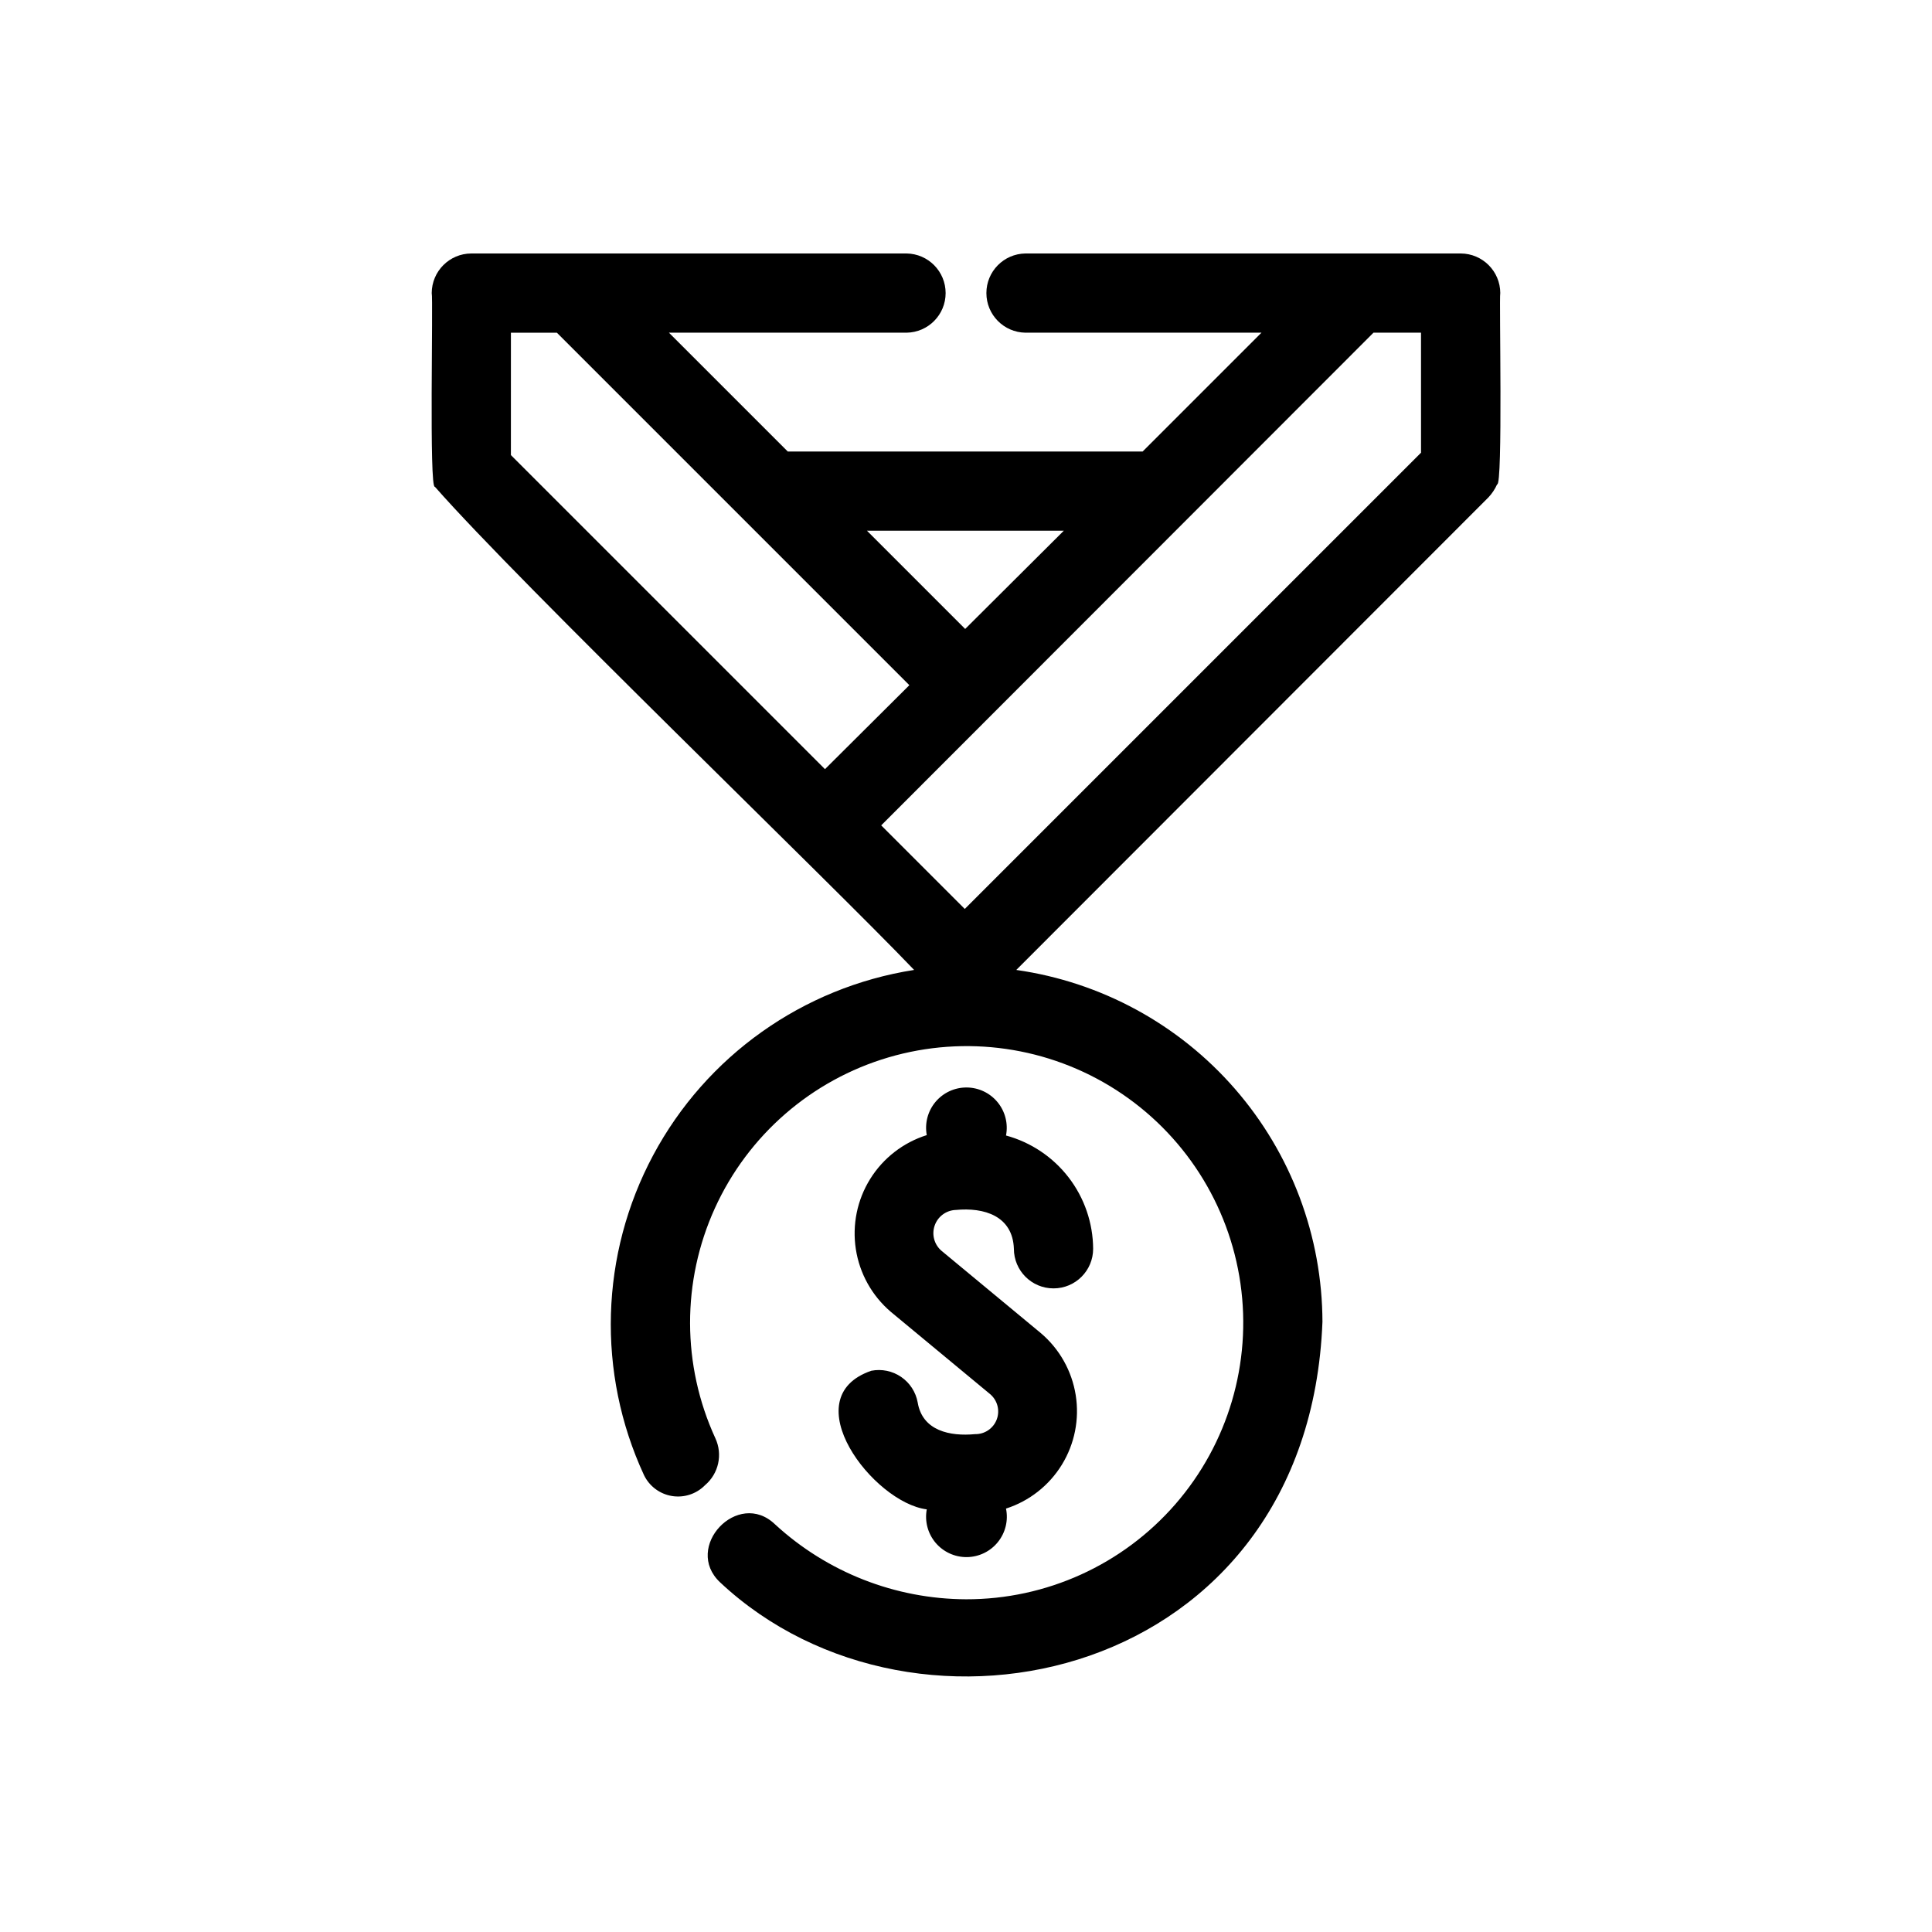
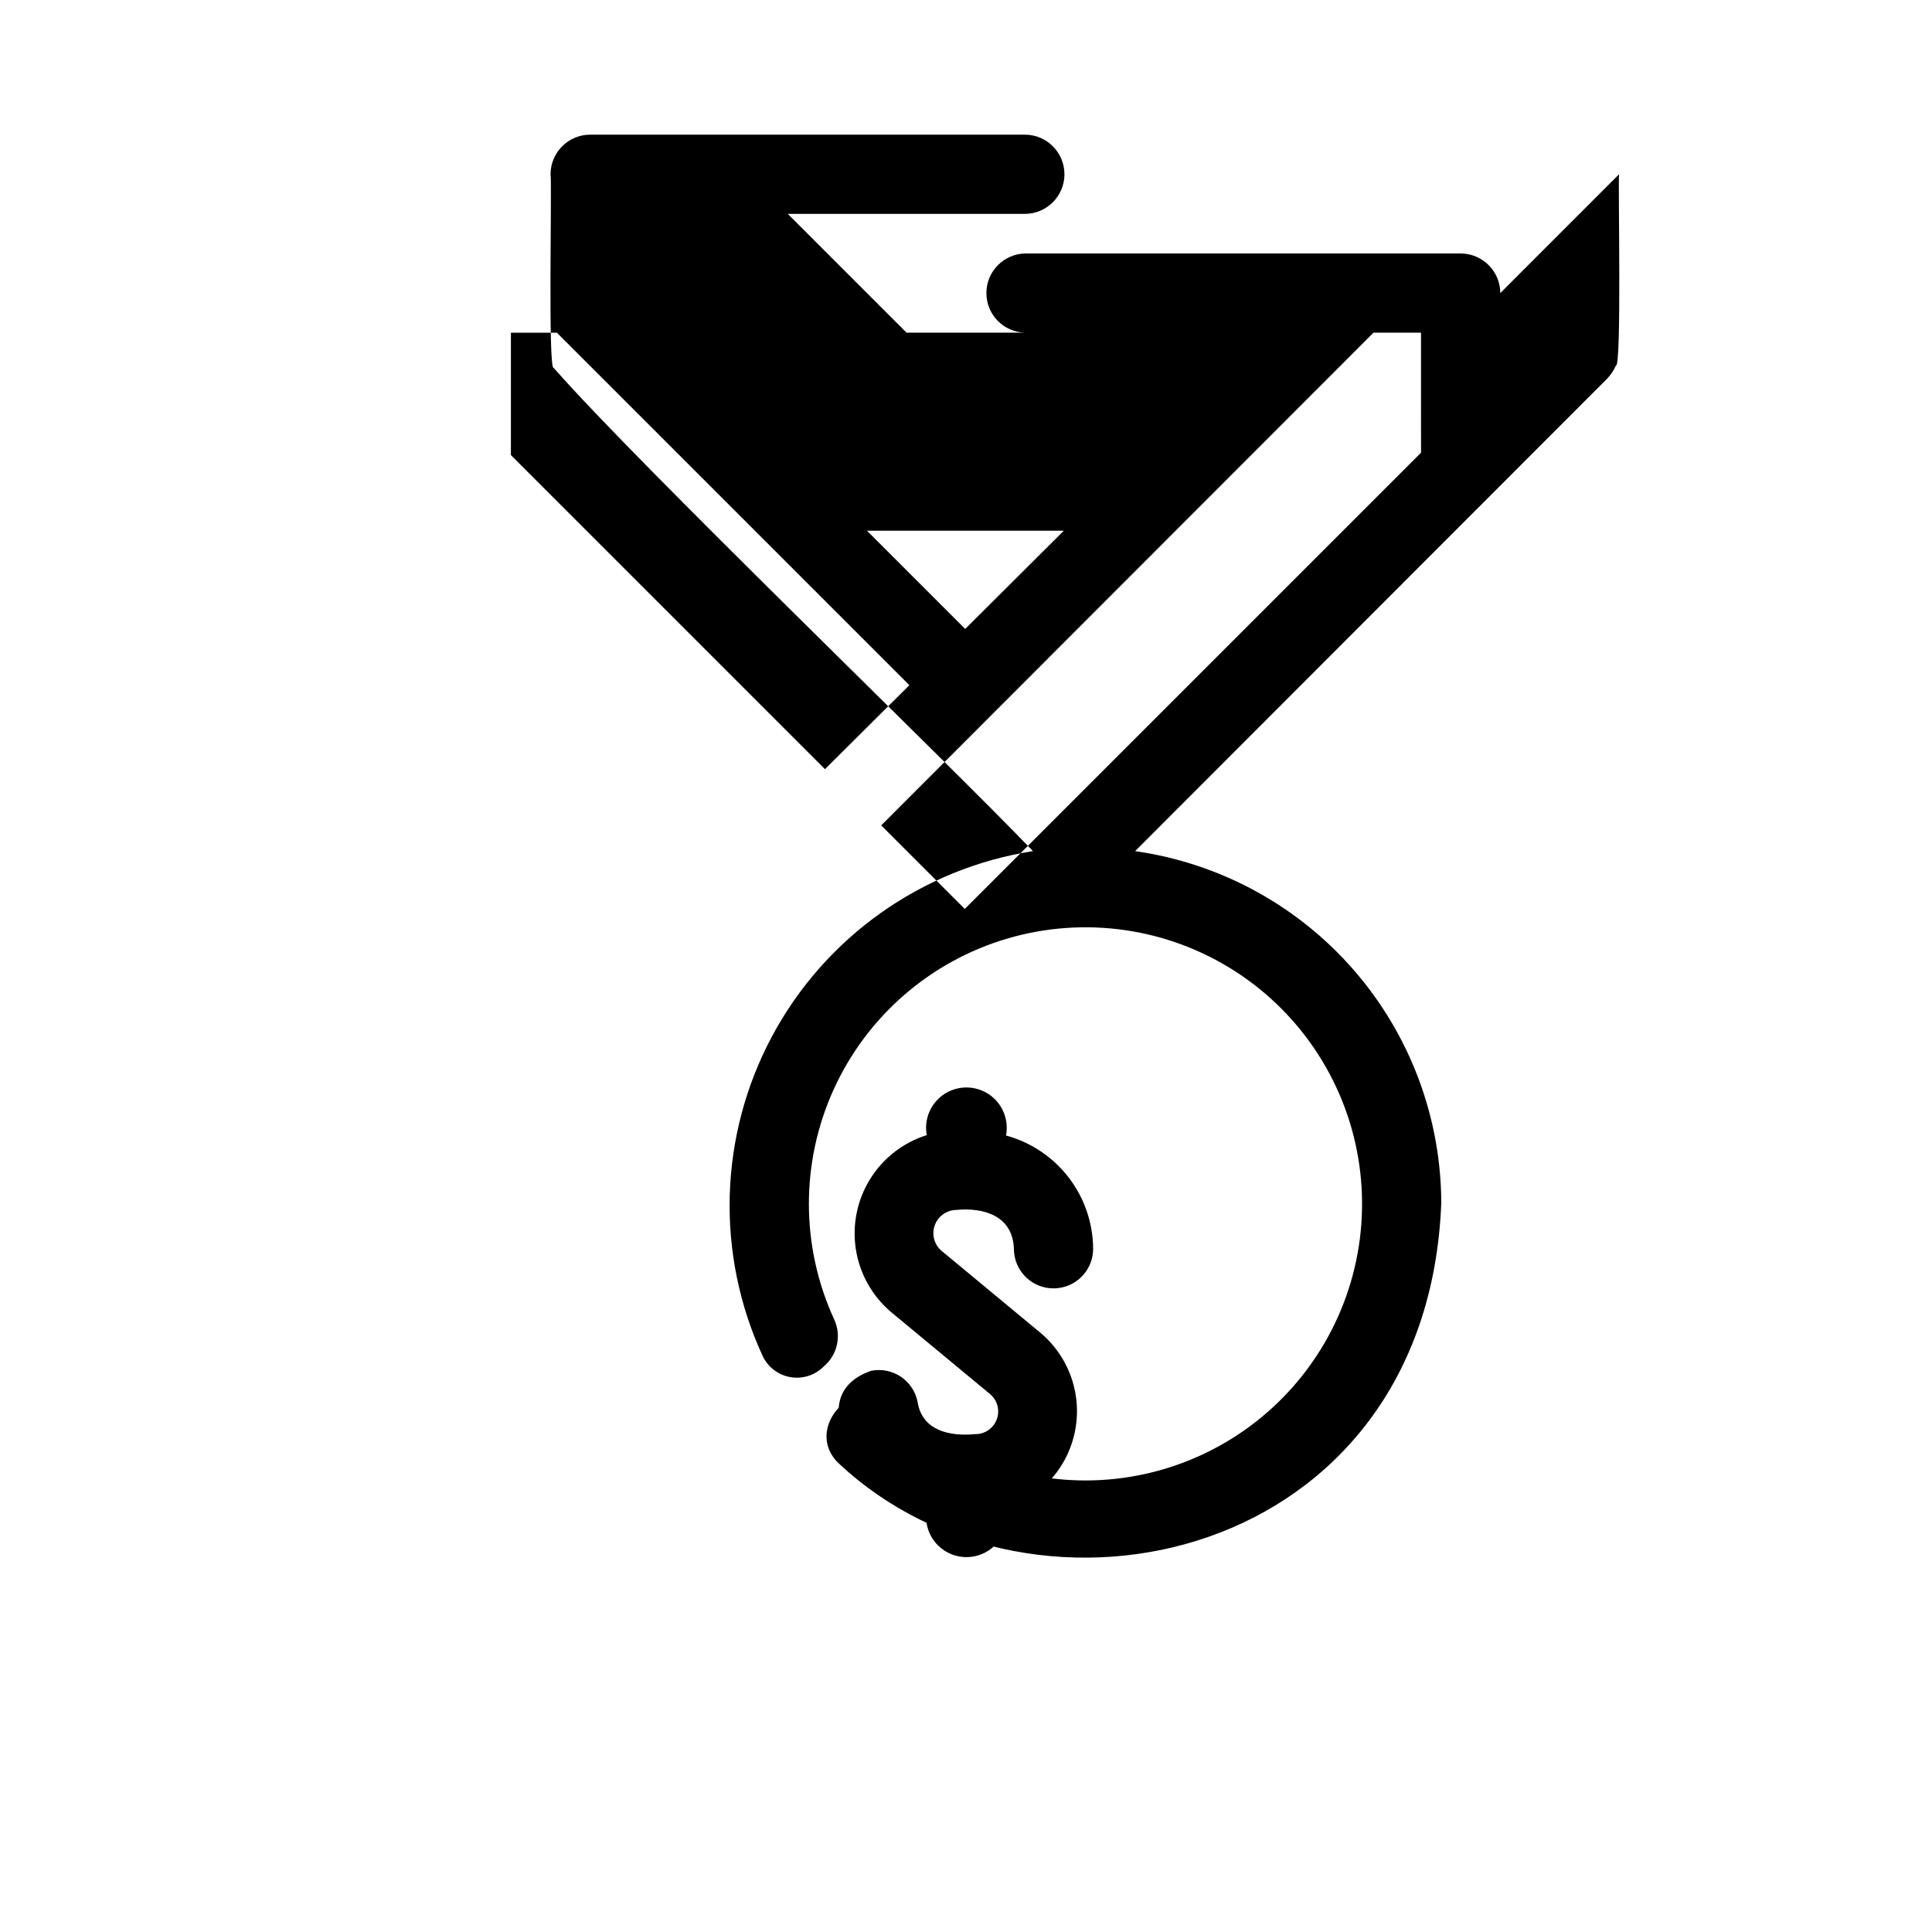
<svg xmlns="http://www.w3.org/2000/svg" fill="#000000" width="800px" height="800px" version="1.1" viewBox="144 144 512 512">
-   <path d="m397.27 464.65c7.559-0.734 15.113 1.574 15.43 10.285v0.004c0 5.797 4.699 10.496 10.496 10.496 5.797 0 10.496-4.699 10.496-10.496-0.039-6.84-2.32-13.48-6.488-18.898-4.172-5.422-10.004-9.328-16.602-11.121 0.605-3.125-0.207-6.356-2.227-8.816-2.016-2.461-5.027-3.894-8.207-3.91-3.184-0.016-6.207 1.387-8.25 3.828-2.039 2.441-2.887 5.664-2.309 8.793-6.231 1.961-11.551 6.086-15 11.633s-4.793 12.145-3.797 18.602c1 6.453 4.281 12.336 9.242 16.578l26.344 21.832h0.004c1.945 1.641 2.644 4.328 1.75 6.707-0.898 2.383-3.195 3.941-5.738 3.894-6.613 0.629-13.961-0.84-15.219-8.398-0.5-2.75-2.078-5.188-4.387-6.766-2.305-1.578-5.152-2.168-7.894-1.633-20.781 7.137 0.523 34.953 14.695 36.734v0.004c-0.586 3.144 0.27 6.383 2.324 8.832 2.059 2.445 5.102 3.848 8.297 3.816 3.199-0.035 6.215-1.492 8.219-3.984 2.008-2.488 2.797-5.742 2.152-8.875 6.164-1.984 11.414-6.109 14.805-11.629 3.387-5.519 4.688-12.07 3.664-18.465-1.02-6.394-4.297-12.215-9.234-16.402l-26.344-21.832c-1.918-1.652-2.629-4.305-1.793-6.691 0.836-2.391 3.043-4.023 5.57-4.121zm0 0c7.559-0.734 15.113 1.574 15.43 10.285v0.004c0 5.797 4.699 10.496 10.496 10.496 5.797 0 10.496-4.699 10.496-10.496-0.039-6.84-2.32-13.48-6.488-18.898-4.172-5.422-10.004-9.328-16.602-11.121 0.605-3.125-0.207-6.356-2.227-8.816-2.016-2.461-5.027-3.894-8.207-3.91-3.184-0.016-6.207 1.387-8.25 3.828-2.039 2.441-2.887 5.664-2.309 8.793-6.231 1.961-11.551 6.086-15 11.633s-4.793 12.145-3.797 18.602c1 6.453 4.281 12.336 9.242 16.578l26.344 21.832h0.004c1.945 1.641 2.644 4.328 1.75 6.707-0.898 2.383-3.195 3.941-5.738 3.894-6.613 0.629-13.961-0.84-15.219-8.398-0.5-2.75-2.078-5.188-4.387-6.766-2.305-1.578-5.152-2.168-7.894-1.633-20.781 7.137 0.523 34.953 14.695 36.734v0.004c-0.586 3.144 0.27 6.383 2.324 8.832 2.059 2.445 5.102 3.848 8.297 3.816 3.199-0.035 6.215-1.492 8.219-3.984 2.008-2.488 2.797-5.742 2.152-8.875 6.164-1.984 11.414-6.109 14.805-11.629 3.387-5.519 4.688-12.07 3.664-18.465-1.02-6.394-4.297-12.215-9.234-16.402l-26.344-21.832c-1.918-1.652-2.629-4.305-1.793-6.691 0.836-2.391 3.043-4.023 5.57-4.121zm0 0c7.559-0.734 15.113 1.574 15.43 10.285v0.004c0 5.797 4.699 10.496 10.496 10.496 5.797 0 10.496-4.699 10.496-10.496-0.039-6.84-2.32-13.48-6.488-18.898-4.172-5.422-10.004-9.328-16.602-11.121 0.605-3.125-0.207-6.356-2.227-8.816-2.016-2.461-5.027-3.894-8.207-3.91-3.184-0.016-6.207 1.387-8.25 3.828-2.039 2.441-2.887 5.664-2.309 8.793-6.231 1.961-11.551 6.086-15 11.633s-4.793 12.145-3.797 18.602c1 6.453 4.281 12.336 9.242 16.578l26.344 21.832h0.004c1.945 1.641 2.644 4.328 1.75 6.707-0.898 2.383-3.195 3.941-5.738 3.894-6.613 0.629-13.961-0.84-15.219-8.398-0.5-2.75-2.078-5.188-4.387-6.766-2.305-1.578-5.152-2.168-7.894-1.633-20.781 7.137 0.523 34.953 14.695 36.734v0.004c-0.586 3.144 0.27 6.383 2.324 8.832 2.059 2.445 5.102 3.848 8.297 3.816 3.199-0.035 6.215-1.492 8.219-3.984 2.008-2.488 2.797-5.742 2.152-8.875 6.164-1.984 11.414-6.109 14.805-11.629 3.387-5.519 4.688-12.07 3.664-18.465-1.02-6.394-4.297-12.215-9.234-16.402l-26.344-21.832c-1.918-1.652-2.629-4.305-1.793-6.691 0.836-2.391 3.043-4.023 5.57-4.121zm0 0c7.559-0.734 15.113 1.574 15.43 10.285v0.004c0 5.797 4.699 10.496 10.496 10.496 5.797 0 10.496-4.699 10.496-10.496-0.039-6.84-2.32-13.48-6.488-18.898-4.172-5.422-10.004-9.328-16.602-11.121 0.605-3.125-0.207-6.356-2.227-8.816-2.016-2.461-5.027-3.894-8.207-3.91-3.184-0.016-6.207 1.387-8.25 3.828-2.039 2.441-2.887 5.664-2.309 8.793-6.231 1.961-11.551 6.086-15 11.633s-4.793 12.145-3.797 18.602c1 6.453 4.281 12.336 9.242 16.578l26.344 21.832h0.004c1.945 1.641 2.644 4.328 1.75 6.707-0.898 2.383-3.195 3.941-5.738 3.894-6.613 0.629-13.961-0.84-15.219-8.398-0.5-2.75-2.078-5.188-4.387-6.766-2.305-1.578-5.152-2.168-7.894-1.633-20.781 7.137 0.523 34.953 14.695 36.734v0.004c-0.586 3.144 0.27 6.383 2.324 8.832 2.059 2.445 5.102 3.848 8.297 3.816 3.199-0.035 6.215-1.492 8.219-3.984 2.008-2.488 2.797-5.742 2.152-8.875 6.164-1.984 11.414-6.109 14.805-11.629 3.387-5.519 4.688-12.07 3.664-18.465-1.02-6.394-4.297-12.215-9.234-16.402l-26.344-21.832c-1.918-1.652-2.629-4.305-1.793-6.691 0.836-2.391 3.043-4.023 5.57-4.121zm0 0c7.559-0.734 15.113 1.574 15.43 10.285v0.004c0 5.797 4.699 10.496 10.496 10.496 5.797 0 10.496-4.699 10.496-10.496-0.039-6.84-2.32-13.48-6.488-18.898-4.172-5.422-10.004-9.328-16.602-11.121 0.605-3.125-0.207-6.356-2.227-8.816-2.016-2.461-5.027-3.894-8.207-3.91-3.184-0.016-6.207 1.387-8.25 3.828-2.039 2.441-2.887 5.664-2.309 8.793-6.231 1.961-11.551 6.086-15 11.633s-4.793 12.145-3.797 18.602c1 6.453 4.281 12.336 9.242 16.578l26.344 21.832h0.004c1.945 1.641 2.644 4.328 1.75 6.707-0.898 2.383-3.195 3.941-5.738 3.894-6.613 0.629-13.961-0.84-15.219-8.398-0.5-2.75-2.078-5.188-4.387-6.766-2.305-1.578-5.152-2.168-7.894-1.633-20.781 7.137 0.523 34.953 14.695 36.734v0.004c-0.586 3.144 0.27 6.383 2.324 8.832 2.059 2.445 5.102 3.848 8.297 3.816 3.199-0.035 6.215-1.492 8.219-3.984 2.008-2.488 2.797-5.742 2.152-8.875 6.164-1.984 11.414-6.109 14.805-11.629 3.387-5.519 4.688-12.07 3.664-18.465-1.02-6.394-4.297-12.215-9.234-16.402l-26.344-21.832c-1.918-1.652-2.629-4.305-1.793-6.691 0.836-2.391 3.043-4.023 5.57-4.121zm144.32-242.98c-0.016-5.789-4.707-10.48-10.496-10.496h-115.35c-5.734 0.086-10.34 4.758-10.34 10.496 0 5.734 4.606 10.41 10.34 10.496h62.555l-31.488 31.488h-94.043l-31.488-31.488h62.977c5.738-0.086 10.344-4.762 10.344-10.496 0-5.738-4.609-10.41-10.344-10.496h-115.35c-5.789 0.016-10.477 4.707-10.496 10.496 0.418 1.258-0.734 52.164 0.84 51.324 22.566 25.715 104.54 104.54 127 128.05-29.473 4.609-55.078 22.785-69.148 49.09-14.07 26.305-14.977 57.688-2.449 84.762 1.41 2.949 4.172 5.023 7.394 5.559 3.227 0.535 6.508-0.535 8.797-2.871 3.617-3.062 4.731-8.168 2.723-12.457-8.883-19.34-8.922-41.582-0.113-60.949 8.812-19.371 25.609-33.953 46.023-39.965 20.414-6.008 42.43-2.848 60.332 8.656 17.898 11.508 29.914 30.227 32.926 51.289 3.012 21.066-3.281 42.402-17.242 58.461-13.961 16.059-34.215 25.258-55.492 25.207-18.75-0.074-36.797-7.152-50.598-19.848-9.832-9.484-24.477 6.09-14.555 15.375 52.148 48.887 155.91 25.859 159.61-68.996h0.004c-0.047-22.711-8.273-44.645-23.176-61.781-14.902-17.137-35.477-28.328-57.961-31.531l125.11-125.22v0.004c0.957-1.02 1.738-2.191 2.309-3.465 1.574 0.629 0.527-49.332 0.84-50.695zm-115.67 62.977-26.137 26.031-26.031-26.031zm-63.293 63.188-83.234-83.234 0.004-32.434h12.176l93.414 93.414zm157.96-83.863-120.91 120.91-22.148-22.148c19.734-19.734 108.95-109.05 130.46-130.57h12.594zm-118.18 260.09c-6.613 0.629-13.961-0.84-15.219-8.398-0.5-2.75-2.078-5.188-4.387-6.766-2.305-1.578-5.152-2.168-7.894-1.633-20.781 7.137 0.523 34.953 14.695 36.734v0.004c-0.586 3.144 0.27 6.383 2.324 8.832 2.059 2.445 5.102 3.848 8.297 3.816 3.199-0.035 6.215-1.492 8.219-3.984 2.008-2.488 2.797-5.742 2.152-8.875 6.164-1.984 11.414-6.109 14.805-11.629 3.387-5.519 4.688-12.07 3.664-18.465-1.02-6.394-4.297-12.215-9.234-16.402l-26.344-21.832c-1.918-1.652-2.629-4.305-1.793-6.691 0.836-2.391 3.043-4.023 5.57-4.121 7.559-0.734 15.113 1.574 15.43 10.285 0 5.797 4.699 10.496 10.496 10.496 5.797 0 10.496-4.699 10.496-10.496-0.039-6.836-2.32-13.477-6.488-18.898-4.172-5.418-10.004-9.324-16.602-11.117 0.605-3.125-0.207-6.356-2.227-8.816-2.016-2.461-5.027-3.894-8.207-3.91-3.184-0.016-6.207 1.387-8.246 3.828-2.043 2.438-2.891 5.664-2.312 8.793-6.231 1.961-11.551 6.086-15 11.633s-4.793 12.145-3.793 18.598c0.996 6.453 4.277 12.336 9.242 16.582l26.344 21.832c1.945 1.641 2.644 4.328 1.75 6.707-0.898 2.383-3.195 3.941-5.738 3.894zm-5.144-59.406c7.559-0.734 15.113 1.574 15.43 10.285 0 5.797 4.699 10.496 10.496 10.496 5.797 0 10.496-4.699 10.496-10.496-0.039-6.84-2.32-13.48-6.488-18.898-4.172-5.422-10.004-9.328-16.602-11.121 0.605-3.125-0.207-6.356-2.227-8.816-2.016-2.461-5.027-3.894-8.207-3.91-3.184-0.016-6.207 1.387-8.25 3.828-2.039 2.441-2.887 5.664-2.309 8.793-6.231 1.961-11.551 6.086-15 11.633s-4.793 12.145-3.797 18.602c1 6.453 4.281 12.336 9.242 16.578l26.344 21.832h0.004c1.945 1.641 2.644 4.328 1.75 6.707-0.898 2.383-3.195 3.941-5.738 3.894-6.613 0.629-13.961-0.84-15.219-8.398-0.5-2.75-2.078-5.188-4.387-6.766-2.305-1.578-5.152-2.168-7.894-1.633-20.781 7.137 0.523 34.953 14.695 36.734v0.004c-0.586 3.144 0.27 6.383 2.324 8.832 2.059 2.445 5.102 3.848 8.297 3.816 3.199-0.035 6.215-1.492 8.219-3.984 2.008-2.488 2.797-5.742 2.152-8.875 6.164-1.984 11.414-6.109 14.805-11.629 3.387-5.519 4.688-12.07 3.664-18.465-1.02-6.394-4.297-12.215-9.234-16.402l-26.344-21.832c-1.918-1.652-2.629-4.305-1.793-6.691 0.836-2.391 3.043-4.023 5.57-4.121zm0 0c7.559-0.734 15.113 1.574 15.43 10.285 0 5.797 4.699 10.496 10.496 10.496 5.797 0 10.496-4.699 10.496-10.496-0.039-6.84-2.32-13.48-6.488-18.898-4.172-5.422-10.004-9.328-16.602-11.121 0.605-3.125-0.207-6.356-2.227-8.816-2.016-2.461-5.027-3.894-8.207-3.91-3.184-0.016-6.207 1.387-8.25 3.828-2.039 2.441-2.887 5.664-2.309 8.793-6.231 1.961-11.551 6.086-15 11.633s-4.793 12.145-3.797 18.602c1 6.453 4.281 12.336 9.242 16.578l26.344 21.832h0.004c1.945 1.641 2.644 4.328 1.75 6.707-0.898 2.383-3.195 3.941-5.738 3.894-6.613 0.629-13.961-0.84-15.219-8.398-0.5-2.75-2.078-5.188-4.387-6.766-2.305-1.578-5.152-2.168-7.894-1.633-20.781 7.137 0.523 34.953 14.695 36.734v0.004c-0.586 3.144 0.27 6.383 2.324 8.832 2.059 2.445 5.102 3.848 8.297 3.816 3.199-0.035 6.215-1.492 8.219-3.984 2.008-2.488 2.797-5.742 2.152-8.875 6.164-1.984 11.414-6.109 14.805-11.629 3.387-5.519 4.688-12.07 3.664-18.465-1.02-6.394-4.297-12.215-9.234-16.402l-26.344-21.832c-1.918-1.652-2.629-4.305-1.793-6.691 0.836-2.391 3.043-4.023 5.57-4.121zm0 0c7.559-0.734 15.113 1.574 15.43 10.285 0 5.797 4.699 10.496 10.496 10.496 5.797 0 10.496-4.699 10.496-10.496-0.039-6.84-2.32-13.48-6.488-18.898-4.172-5.422-10.004-9.328-16.602-11.121 0.605-3.125-0.207-6.356-2.227-8.816-2.016-2.461-5.027-3.894-8.207-3.91-3.184-0.016-6.207 1.387-8.25 3.828-2.039 2.441-2.887 5.664-2.309 8.793-6.231 1.961-11.551 6.086-15 11.633s-4.793 12.145-3.797 18.602c1 6.453 4.281 12.336 9.242 16.578l26.344 21.832h0.004c1.945 1.641 2.644 4.328 1.75 6.707-0.898 2.383-3.195 3.941-5.738 3.894-6.613 0.629-13.961-0.84-15.219-8.398-0.5-2.75-2.078-5.188-4.387-6.766-2.305-1.578-5.152-2.168-7.894-1.633-20.781 7.137 0.523 34.953 14.695 36.734v0.004c-0.586 3.144 0.27 6.383 2.324 8.832 2.059 2.445 5.102 3.848 8.297 3.816 3.199-0.035 6.215-1.492 8.219-3.984 2.008-2.488 2.797-5.742 2.152-8.875 6.164-1.984 11.414-6.109 14.805-11.629 3.387-5.519 4.688-12.07 3.664-18.465-1.02-6.394-4.297-12.215-9.234-16.402l-26.344-21.832c-1.918-1.652-2.629-4.305-1.793-6.691 0.836-2.391 3.043-4.023 5.57-4.121zm0 0c7.559-0.734 15.113 1.574 15.43 10.285 0 5.797 4.699 10.496 10.496 10.496 5.797 0 10.496-4.699 10.496-10.496-0.039-6.84-2.32-13.48-6.488-18.898-4.172-5.422-10.004-9.328-16.602-11.121 0.605-3.125-0.207-6.356-2.227-8.816-2.016-2.461-5.027-3.894-8.207-3.91-3.184-0.016-6.207 1.387-8.25 3.828-2.039 2.441-2.887 5.664-2.309 8.793-6.231 1.961-11.551 6.086-15 11.633s-4.793 12.145-3.797 18.602c1 6.453 4.281 12.336 9.242 16.578l26.344 21.832h0.004c1.945 1.641 2.644 4.328 1.75 6.707-0.898 2.383-3.195 3.941-5.738 3.894-6.613 0.629-13.961-0.84-15.219-8.398-0.5-2.75-2.078-5.188-4.387-6.766-2.305-1.578-5.152-2.168-7.894-1.633-20.781 7.137 0.523 34.953 14.695 36.734v0.004c-0.586 3.144 0.27 6.383 2.324 8.832 2.059 2.445 5.102 3.848 8.297 3.816 3.199-0.035 6.215-1.492 8.219-3.984 2.008-2.488 2.797-5.742 2.152-8.875 6.164-1.984 11.414-6.109 14.805-11.629 3.387-5.519 4.688-12.07 3.664-18.465-1.02-6.394-4.297-12.215-9.234-16.402l-26.344-21.832c-1.918-1.652-2.629-4.305-1.793-6.691 0.836-2.391 3.043-4.023 5.57-4.121zm0 0c7.559-0.734 15.113 1.574 15.43 10.285 0 5.797 4.699 10.496 10.496 10.496 5.797 0 10.496-4.699 10.496-10.496-0.039-6.84-2.32-13.48-6.488-18.898-4.172-5.422-10.004-9.328-16.602-11.121 0.605-3.125-0.207-6.356-2.227-8.816-2.016-2.461-5.027-3.894-8.207-3.91-3.184-0.016-6.207 1.387-8.25 3.828-2.039 2.441-2.887 5.664-2.309 8.793-6.231 1.961-11.551 6.086-15 11.633s-4.793 12.145-3.797 18.602c1 6.453 4.281 12.336 9.242 16.578l26.344 21.832h0.004c1.945 1.641 2.644 4.328 1.75 6.707-0.898 2.383-3.195 3.941-5.738 3.894-6.613 0.629-13.961-0.84-15.219-8.398-0.5-2.75-2.078-5.188-4.387-6.766-2.305-1.578-5.152-2.168-7.894-1.633-20.781 7.137 0.523 34.953 14.695 36.734v0.004c-0.586 3.144 0.27 6.383 2.324 8.832 2.059 2.445 5.102 3.848 8.297 3.816 3.199-0.035 6.215-1.492 8.219-3.984 2.008-2.488 2.797-5.742 2.152-8.875 6.164-1.984 11.414-6.109 14.805-11.629 3.387-5.519 4.688-12.07 3.664-18.465-1.02-6.394-4.297-12.215-9.234-16.402l-26.344-21.832c-1.918-1.652-2.629-4.305-1.793-6.691 0.836-2.391 3.043-4.023 5.57-4.121zm0 0c7.559-0.734 15.113 1.574 15.43 10.285 0 5.797 4.699 10.496 10.496 10.496 5.797 0 10.496-4.699 10.496-10.496-0.039-6.84-2.32-13.48-6.488-18.898-4.172-5.422-10.004-9.328-16.602-11.121 0.605-3.125-0.207-6.356-2.227-8.816-2.016-2.461-5.027-3.894-8.207-3.91-3.184-0.016-6.207 1.387-8.25 3.828-2.039 2.441-2.887 5.664-2.309 8.793-6.231 1.961-11.551 6.086-15 11.633s-4.793 12.145-3.797 18.602c1 6.453 4.281 12.336 9.242 16.578l26.344 21.832h0.004c1.945 1.641 2.644 4.328 1.75 6.707-0.898 2.383-3.195 3.941-5.738 3.894-6.613 0.629-13.961-0.84-15.219-8.398-0.5-2.75-2.078-5.188-4.387-6.766-2.305-1.578-5.152-2.168-7.894-1.633-20.781 7.137 0.523 34.953 14.695 36.734v0.004c-0.586 3.144 0.27 6.383 2.324 8.832 2.059 2.445 5.102 3.848 8.297 3.816 3.199-0.035 6.215-1.492 8.219-3.984 2.008-2.488 2.797-5.742 2.152-8.875 6.164-1.984 11.414-6.109 14.805-11.629 3.387-5.519 4.688-12.07 3.664-18.465-1.02-6.394-4.297-12.215-9.234-16.402l-26.344-21.832c-1.918-1.652-2.629-4.305-1.793-6.691 0.836-2.391 3.043-4.023 5.57-4.121z" />
+   <path d="m397.27 464.65c7.559-0.734 15.113 1.574 15.43 10.285v0.004c0 5.797 4.699 10.496 10.496 10.496 5.797 0 10.496-4.699 10.496-10.496-0.039-6.84-2.32-13.48-6.488-18.898-4.172-5.422-10.004-9.328-16.602-11.121 0.605-3.125-0.207-6.356-2.227-8.816-2.016-2.461-5.027-3.894-8.207-3.91-3.184-0.016-6.207 1.387-8.25 3.828-2.039 2.441-2.887 5.664-2.309 8.793-6.231 1.961-11.551 6.086-15 11.633s-4.793 12.145-3.797 18.602c1 6.453 4.281 12.336 9.242 16.578l26.344 21.832h0.004c1.945 1.641 2.644 4.328 1.75 6.707-0.898 2.383-3.195 3.941-5.738 3.894-6.613 0.629-13.961-0.84-15.219-8.398-0.5-2.75-2.078-5.188-4.387-6.766-2.305-1.578-5.152-2.168-7.894-1.633-20.781 7.137 0.523 34.953 14.695 36.734v0.004c-0.586 3.144 0.27 6.383 2.324 8.832 2.059 2.445 5.102 3.848 8.297 3.816 3.199-0.035 6.215-1.492 8.219-3.984 2.008-2.488 2.797-5.742 2.152-8.875 6.164-1.984 11.414-6.109 14.805-11.629 3.387-5.519 4.688-12.07 3.664-18.465-1.02-6.394-4.297-12.215-9.234-16.402l-26.344-21.832c-1.918-1.652-2.629-4.305-1.793-6.691 0.836-2.391 3.043-4.023 5.57-4.121zm0 0c7.559-0.734 15.113 1.574 15.43 10.285v0.004c0 5.797 4.699 10.496 10.496 10.496 5.797 0 10.496-4.699 10.496-10.496-0.039-6.84-2.32-13.48-6.488-18.898-4.172-5.422-10.004-9.328-16.602-11.121 0.605-3.125-0.207-6.356-2.227-8.816-2.016-2.461-5.027-3.894-8.207-3.91-3.184-0.016-6.207 1.387-8.25 3.828-2.039 2.441-2.887 5.664-2.309 8.793-6.231 1.961-11.551 6.086-15 11.633s-4.793 12.145-3.797 18.602c1 6.453 4.281 12.336 9.242 16.578l26.344 21.832h0.004c1.945 1.641 2.644 4.328 1.75 6.707-0.898 2.383-3.195 3.941-5.738 3.894-6.613 0.629-13.961-0.84-15.219-8.398-0.5-2.75-2.078-5.188-4.387-6.766-2.305-1.578-5.152-2.168-7.894-1.633-20.781 7.137 0.523 34.953 14.695 36.734v0.004c-0.586 3.144 0.27 6.383 2.324 8.832 2.059 2.445 5.102 3.848 8.297 3.816 3.199-0.035 6.215-1.492 8.219-3.984 2.008-2.488 2.797-5.742 2.152-8.875 6.164-1.984 11.414-6.109 14.805-11.629 3.387-5.519 4.688-12.07 3.664-18.465-1.02-6.394-4.297-12.215-9.234-16.402l-26.344-21.832c-1.918-1.652-2.629-4.305-1.793-6.691 0.836-2.391 3.043-4.023 5.57-4.121zm0 0c7.559-0.734 15.113 1.574 15.43 10.285v0.004c0 5.797 4.699 10.496 10.496 10.496 5.797 0 10.496-4.699 10.496-10.496-0.039-6.84-2.32-13.48-6.488-18.898-4.172-5.422-10.004-9.328-16.602-11.121 0.605-3.125-0.207-6.356-2.227-8.816-2.016-2.461-5.027-3.894-8.207-3.91-3.184-0.016-6.207 1.387-8.25 3.828-2.039 2.441-2.887 5.664-2.309 8.793-6.231 1.961-11.551 6.086-15 11.633s-4.793 12.145-3.797 18.602c1 6.453 4.281 12.336 9.242 16.578l26.344 21.832h0.004c1.945 1.641 2.644 4.328 1.75 6.707-0.898 2.383-3.195 3.941-5.738 3.894-6.613 0.629-13.961-0.84-15.219-8.398-0.5-2.75-2.078-5.188-4.387-6.766-2.305-1.578-5.152-2.168-7.894-1.633-20.781 7.137 0.523 34.953 14.695 36.734v0.004c-0.586 3.144 0.27 6.383 2.324 8.832 2.059 2.445 5.102 3.848 8.297 3.816 3.199-0.035 6.215-1.492 8.219-3.984 2.008-2.488 2.797-5.742 2.152-8.875 6.164-1.984 11.414-6.109 14.805-11.629 3.387-5.519 4.688-12.07 3.664-18.465-1.02-6.394-4.297-12.215-9.234-16.402l-26.344-21.832c-1.918-1.652-2.629-4.305-1.793-6.691 0.836-2.391 3.043-4.023 5.57-4.121zm0 0c7.559-0.734 15.113 1.574 15.43 10.285v0.004c0 5.797 4.699 10.496 10.496 10.496 5.797 0 10.496-4.699 10.496-10.496-0.039-6.84-2.32-13.48-6.488-18.898-4.172-5.422-10.004-9.328-16.602-11.121 0.605-3.125-0.207-6.356-2.227-8.816-2.016-2.461-5.027-3.894-8.207-3.91-3.184-0.016-6.207 1.387-8.25 3.828-2.039 2.441-2.887 5.664-2.309 8.793-6.231 1.961-11.551 6.086-15 11.633s-4.793 12.145-3.797 18.602c1 6.453 4.281 12.336 9.242 16.578l26.344 21.832h0.004c1.945 1.641 2.644 4.328 1.75 6.707-0.898 2.383-3.195 3.941-5.738 3.894-6.613 0.629-13.961-0.84-15.219-8.398-0.5-2.75-2.078-5.188-4.387-6.766-2.305-1.578-5.152-2.168-7.894-1.633-20.781 7.137 0.523 34.953 14.695 36.734v0.004c-0.586 3.144 0.27 6.383 2.324 8.832 2.059 2.445 5.102 3.848 8.297 3.816 3.199-0.035 6.215-1.492 8.219-3.984 2.008-2.488 2.797-5.742 2.152-8.875 6.164-1.984 11.414-6.109 14.805-11.629 3.387-5.519 4.688-12.07 3.664-18.465-1.02-6.394-4.297-12.215-9.234-16.402l-26.344-21.832c-1.918-1.652-2.629-4.305-1.793-6.691 0.836-2.391 3.043-4.023 5.57-4.121zm0 0c7.559-0.734 15.113 1.574 15.43 10.285v0.004c0 5.797 4.699 10.496 10.496 10.496 5.797 0 10.496-4.699 10.496-10.496-0.039-6.84-2.32-13.48-6.488-18.898-4.172-5.422-10.004-9.328-16.602-11.121 0.605-3.125-0.207-6.356-2.227-8.816-2.016-2.461-5.027-3.894-8.207-3.91-3.184-0.016-6.207 1.387-8.25 3.828-2.039 2.441-2.887 5.664-2.309 8.793-6.231 1.961-11.551 6.086-15 11.633s-4.793 12.145-3.797 18.602c1 6.453 4.281 12.336 9.242 16.578l26.344 21.832h0.004c1.945 1.641 2.644 4.328 1.75 6.707-0.898 2.383-3.195 3.941-5.738 3.894-6.613 0.629-13.961-0.84-15.219-8.398-0.5-2.75-2.078-5.188-4.387-6.766-2.305-1.578-5.152-2.168-7.894-1.633-20.781 7.137 0.523 34.953 14.695 36.734v0.004c-0.586 3.144 0.27 6.383 2.324 8.832 2.059 2.445 5.102 3.848 8.297 3.816 3.199-0.035 6.215-1.492 8.219-3.984 2.008-2.488 2.797-5.742 2.152-8.875 6.164-1.984 11.414-6.109 14.805-11.629 3.387-5.519 4.688-12.07 3.664-18.465-1.02-6.394-4.297-12.215-9.234-16.402l-26.344-21.832c-1.918-1.652-2.629-4.305-1.793-6.691 0.836-2.391 3.043-4.023 5.57-4.121zm144.32-242.98c-0.016-5.789-4.707-10.48-10.496-10.496h-115.35c-5.734 0.086-10.34 4.758-10.34 10.496 0 5.734 4.606 10.41 10.34 10.496h62.555h-94.043l-31.488-31.488h62.977c5.738-0.086 10.344-4.762 10.344-10.496 0-5.738-4.609-10.41-10.344-10.496h-115.35c-5.789 0.016-10.477 4.707-10.496 10.496 0.418 1.258-0.734 52.164 0.84 51.324 22.566 25.715 104.54 104.54 127 128.05-29.473 4.609-55.078 22.785-69.148 49.09-14.07 26.305-14.977 57.688-2.449 84.762 1.41 2.949 4.172 5.023 7.394 5.559 3.227 0.535 6.508-0.535 8.797-2.871 3.617-3.062 4.731-8.168 2.723-12.457-8.883-19.34-8.922-41.582-0.113-60.949 8.812-19.371 25.609-33.953 46.023-39.965 20.414-6.008 42.43-2.848 60.332 8.656 17.898 11.508 29.914 30.227 32.926 51.289 3.012 21.066-3.281 42.402-17.242 58.461-13.961 16.059-34.215 25.258-55.492 25.207-18.75-0.074-36.797-7.152-50.598-19.848-9.832-9.484-24.477 6.09-14.555 15.375 52.148 48.887 155.91 25.859 159.61-68.996h0.004c-0.047-22.711-8.273-44.645-23.176-61.781-14.902-17.137-35.477-28.328-57.961-31.531l125.11-125.22v0.004c0.957-1.02 1.738-2.191 2.309-3.465 1.574 0.629 0.527-49.332 0.84-50.695zm-115.67 62.977-26.137 26.031-26.031-26.031zm-63.293 63.188-83.234-83.234 0.004-32.434h12.176l93.414 93.414zm157.96-83.863-120.91 120.91-22.148-22.148c19.734-19.734 108.95-109.05 130.46-130.57h12.594zm-118.18 260.09c-6.613 0.629-13.961-0.84-15.219-8.398-0.5-2.75-2.078-5.188-4.387-6.766-2.305-1.578-5.152-2.168-7.894-1.633-20.781 7.137 0.523 34.953 14.695 36.734v0.004c-0.586 3.144 0.27 6.383 2.324 8.832 2.059 2.445 5.102 3.848 8.297 3.816 3.199-0.035 6.215-1.492 8.219-3.984 2.008-2.488 2.797-5.742 2.152-8.875 6.164-1.984 11.414-6.109 14.805-11.629 3.387-5.519 4.688-12.07 3.664-18.465-1.02-6.394-4.297-12.215-9.234-16.402l-26.344-21.832c-1.918-1.652-2.629-4.305-1.793-6.691 0.836-2.391 3.043-4.023 5.57-4.121 7.559-0.734 15.113 1.574 15.43 10.285 0 5.797 4.699 10.496 10.496 10.496 5.797 0 10.496-4.699 10.496-10.496-0.039-6.836-2.32-13.477-6.488-18.898-4.172-5.418-10.004-9.324-16.602-11.117 0.605-3.125-0.207-6.356-2.227-8.816-2.016-2.461-5.027-3.894-8.207-3.91-3.184-0.016-6.207 1.387-8.246 3.828-2.043 2.438-2.891 5.664-2.312 8.793-6.231 1.961-11.551 6.086-15 11.633s-4.793 12.145-3.793 18.598c0.996 6.453 4.277 12.336 9.242 16.582l26.344 21.832c1.945 1.641 2.644 4.328 1.75 6.707-0.898 2.383-3.195 3.941-5.738 3.894zm-5.144-59.406c7.559-0.734 15.113 1.574 15.43 10.285 0 5.797 4.699 10.496 10.496 10.496 5.797 0 10.496-4.699 10.496-10.496-0.039-6.84-2.32-13.48-6.488-18.898-4.172-5.422-10.004-9.328-16.602-11.121 0.605-3.125-0.207-6.356-2.227-8.816-2.016-2.461-5.027-3.894-8.207-3.91-3.184-0.016-6.207 1.387-8.25 3.828-2.039 2.441-2.887 5.664-2.309 8.793-6.231 1.961-11.551 6.086-15 11.633s-4.793 12.145-3.797 18.602c1 6.453 4.281 12.336 9.242 16.578l26.344 21.832h0.004c1.945 1.641 2.644 4.328 1.75 6.707-0.898 2.383-3.195 3.941-5.738 3.894-6.613 0.629-13.961-0.84-15.219-8.398-0.5-2.75-2.078-5.188-4.387-6.766-2.305-1.578-5.152-2.168-7.894-1.633-20.781 7.137 0.523 34.953 14.695 36.734v0.004c-0.586 3.144 0.27 6.383 2.324 8.832 2.059 2.445 5.102 3.848 8.297 3.816 3.199-0.035 6.215-1.492 8.219-3.984 2.008-2.488 2.797-5.742 2.152-8.875 6.164-1.984 11.414-6.109 14.805-11.629 3.387-5.519 4.688-12.07 3.664-18.465-1.02-6.394-4.297-12.215-9.234-16.402l-26.344-21.832c-1.918-1.652-2.629-4.305-1.793-6.691 0.836-2.391 3.043-4.023 5.57-4.121zm0 0c7.559-0.734 15.113 1.574 15.43 10.285 0 5.797 4.699 10.496 10.496 10.496 5.797 0 10.496-4.699 10.496-10.496-0.039-6.84-2.32-13.48-6.488-18.898-4.172-5.422-10.004-9.328-16.602-11.121 0.605-3.125-0.207-6.356-2.227-8.816-2.016-2.461-5.027-3.894-8.207-3.91-3.184-0.016-6.207 1.387-8.25 3.828-2.039 2.441-2.887 5.664-2.309 8.793-6.231 1.961-11.551 6.086-15 11.633s-4.793 12.145-3.797 18.602c1 6.453 4.281 12.336 9.242 16.578l26.344 21.832h0.004c1.945 1.641 2.644 4.328 1.75 6.707-0.898 2.383-3.195 3.941-5.738 3.894-6.613 0.629-13.961-0.84-15.219-8.398-0.5-2.75-2.078-5.188-4.387-6.766-2.305-1.578-5.152-2.168-7.894-1.633-20.781 7.137 0.523 34.953 14.695 36.734v0.004c-0.586 3.144 0.27 6.383 2.324 8.832 2.059 2.445 5.102 3.848 8.297 3.816 3.199-0.035 6.215-1.492 8.219-3.984 2.008-2.488 2.797-5.742 2.152-8.875 6.164-1.984 11.414-6.109 14.805-11.629 3.387-5.519 4.688-12.07 3.664-18.465-1.02-6.394-4.297-12.215-9.234-16.402l-26.344-21.832c-1.918-1.652-2.629-4.305-1.793-6.691 0.836-2.391 3.043-4.023 5.57-4.121zm0 0c7.559-0.734 15.113 1.574 15.43 10.285 0 5.797 4.699 10.496 10.496 10.496 5.797 0 10.496-4.699 10.496-10.496-0.039-6.84-2.32-13.48-6.488-18.898-4.172-5.422-10.004-9.328-16.602-11.121 0.605-3.125-0.207-6.356-2.227-8.816-2.016-2.461-5.027-3.894-8.207-3.91-3.184-0.016-6.207 1.387-8.25 3.828-2.039 2.441-2.887 5.664-2.309 8.793-6.231 1.961-11.551 6.086-15 11.633s-4.793 12.145-3.797 18.602c1 6.453 4.281 12.336 9.242 16.578l26.344 21.832h0.004c1.945 1.641 2.644 4.328 1.75 6.707-0.898 2.383-3.195 3.941-5.738 3.894-6.613 0.629-13.961-0.84-15.219-8.398-0.5-2.75-2.078-5.188-4.387-6.766-2.305-1.578-5.152-2.168-7.894-1.633-20.781 7.137 0.523 34.953 14.695 36.734v0.004c-0.586 3.144 0.27 6.383 2.324 8.832 2.059 2.445 5.102 3.848 8.297 3.816 3.199-0.035 6.215-1.492 8.219-3.984 2.008-2.488 2.797-5.742 2.152-8.875 6.164-1.984 11.414-6.109 14.805-11.629 3.387-5.519 4.688-12.07 3.664-18.465-1.02-6.394-4.297-12.215-9.234-16.402l-26.344-21.832c-1.918-1.652-2.629-4.305-1.793-6.691 0.836-2.391 3.043-4.023 5.57-4.121zm0 0c7.559-0.734 15.113 1.574 15.43 10.285 0 5.797 4.699 10.496 10.496 10.496 5.797 0 10.496-4.699 10.496-10.496-0.039-6.84-2.32-13.48-6.488-18.898-4.172-5.422-10.004-9.328-16.602-11.121 0.605-3.125-0.207-6.356-2.227-8.816-2.016-2.461-5.027-3.894-8.207-3.91-3.184-0.016-6.207 1.387-8.25 3.828-2.039 2.441-2.887 5.664-2.309 8.793-6.231 1.961-11.551 6.086-15 11.633s-4.793 12.145-3.797 18.602c1 6.453 4.281 12.336 9.242 16.578l26.344 21.832h0.004c1.945 1.641 2.644 4.328 1.75 6.707-0.898 2.383-3.195 3.941-5.738 3.894-6.613 0.629-13.961-0.84-15.219-8.398-0.5-2.75-2.078-5.188-4.387-6.766-2.305-1.578-5.152-2.168-7.894-1.633-20.781 7.137 0.523 34.953 14.695 36.734v0.004c-0.586 3.144 0.27 6.383 2.324 8.832 2.059 2.445 5.102 3.848 8.297 3.816 3.199-0.035 6.215-1.492 8.219-3.984 2.008-2.488 2.797-5.742 2.152-8.875 6.164-1.984 11.414-6.109 14.805-11.629 3.387-5.519 4.688-12.07 3.664-18.465-1.02-6.394-4.297-12.215-9.234-16.402l-26.344-21.832c-1.918-1.652-2.629-4.305-1.793-6.691 0.836-2.391 3.043-4.023 5.57-4.121zm0 0c7.559-0.734 15.113 1.574 15.43 10.285 0 5.797 4.699 10.496 10.496 10.496 5.797 0 10.496-4.699 10.496-10.496-0.039-6.84-2.32-13.48-6.488-18.898-4.172-5.422-10.004-9.328-16.602-11.121 0.605-3.125-0.207-6.356-2.227-8.816-2.016-2.461-5.027-3.894-8.207-3.91-3.184-0.016-6.207 1.387-8.25 3.828-2.039 2.441-2.887 5.664-2.309 8.793-6.231 1.961-11.551 6.086-15 11.633s-4.793 12.145-3.797 18.602c1 6.453 4.281 12.336 9.242 16.578l26.344 21.832h0.004c1.945 1.641 2.644 4.328 1.75 6.707-0.898 2.383-3.195 3.941-5.738 3.894-6.613 0.629-13.961-0.84-15.219-8.398-0.5-2.75-2.078-5.188-4.387-6.766-2.305-1.578-5.152-2.168-7.894-1.633-20.781 7.137 0.523 34.953 14.695 36.734v0.004c-0.586 3.144 0.27 6.383 2.324 8.832 2.059 2.445 5.102 3.848 8.297 3.816 3.199-0.035 6.215-1.492 8.219-3.984 2.008-2.488 2.797-5.742 2.152-8.875 6.164-1.984 11.414-6.109 14.805-11.629 3.387-5.519 4.688-12.07 3.664-18.465-1.02-6.394-4.297-12.215-9.234-16.402l-26.344-21.832c-1.918-1.652-2.629-4.305-1.793-6.691 0.836-2.391 3.043-4.023 5.57-4.121zm0 0c7.559-0.734 15.113 1.574 15.43 10.285 0 5.797 4.699 10.496 10.496 10.496 5.797 0 10.496-4.699 10.496-10.496-0.039-6.84-2.32-13.48-6.488-18.898-4.172-5.422-10.004-9.328-16.602-11.121 0.605-3.125-0.207-6.356-2.227-8.816-2.016-2.461-5.027-3.894-8.207-3.91-3.184-0.016-6.207 1.387-8.25 3.828-2.039 2.441-2.887 5.664-2.309 8.793-6.231 1.961-11.551 6.086-15 11.633s-4.793 12.145-3.797 18.602c1 6.453 4.281 12.336 9.242 16.578l26.344 21.832h0.004c1.945 1.641 2.644 4.328 1.75 6.707-0.898 2.383-3.195 3.941-5.738 3.894-6.613 0.629-13.961-0.84-15.219-8.398-0.5-2.75-2.078-5.188-4.387-6.766-2.305-1.578-5.152-2.168-7.894-1.633-20.781 7.137 0.523 34.953 14.695 36.734v0.004c-0.586 3.144 0.27 6.383 2.324 8.832 2.059 2.445 5.102 3.848 8.297 3.816 3.199-0.035 6.215-1.492 8.219-3.984 2.008-2.488 2.797-5.742 2.152-8.875 6.164-1.984 11.414-6.109 14.805-11.629 3.387-5.519 4.688-12.07 3.664-18.465-1.02-6.394-4.297-12.215-9.234-16.402l-26.344-21.832c-1.918-1.652-2.629-4.305-1.793-6.691 0.836-2.391 3.043-4.023 5.57-4.121z" />
</svg>